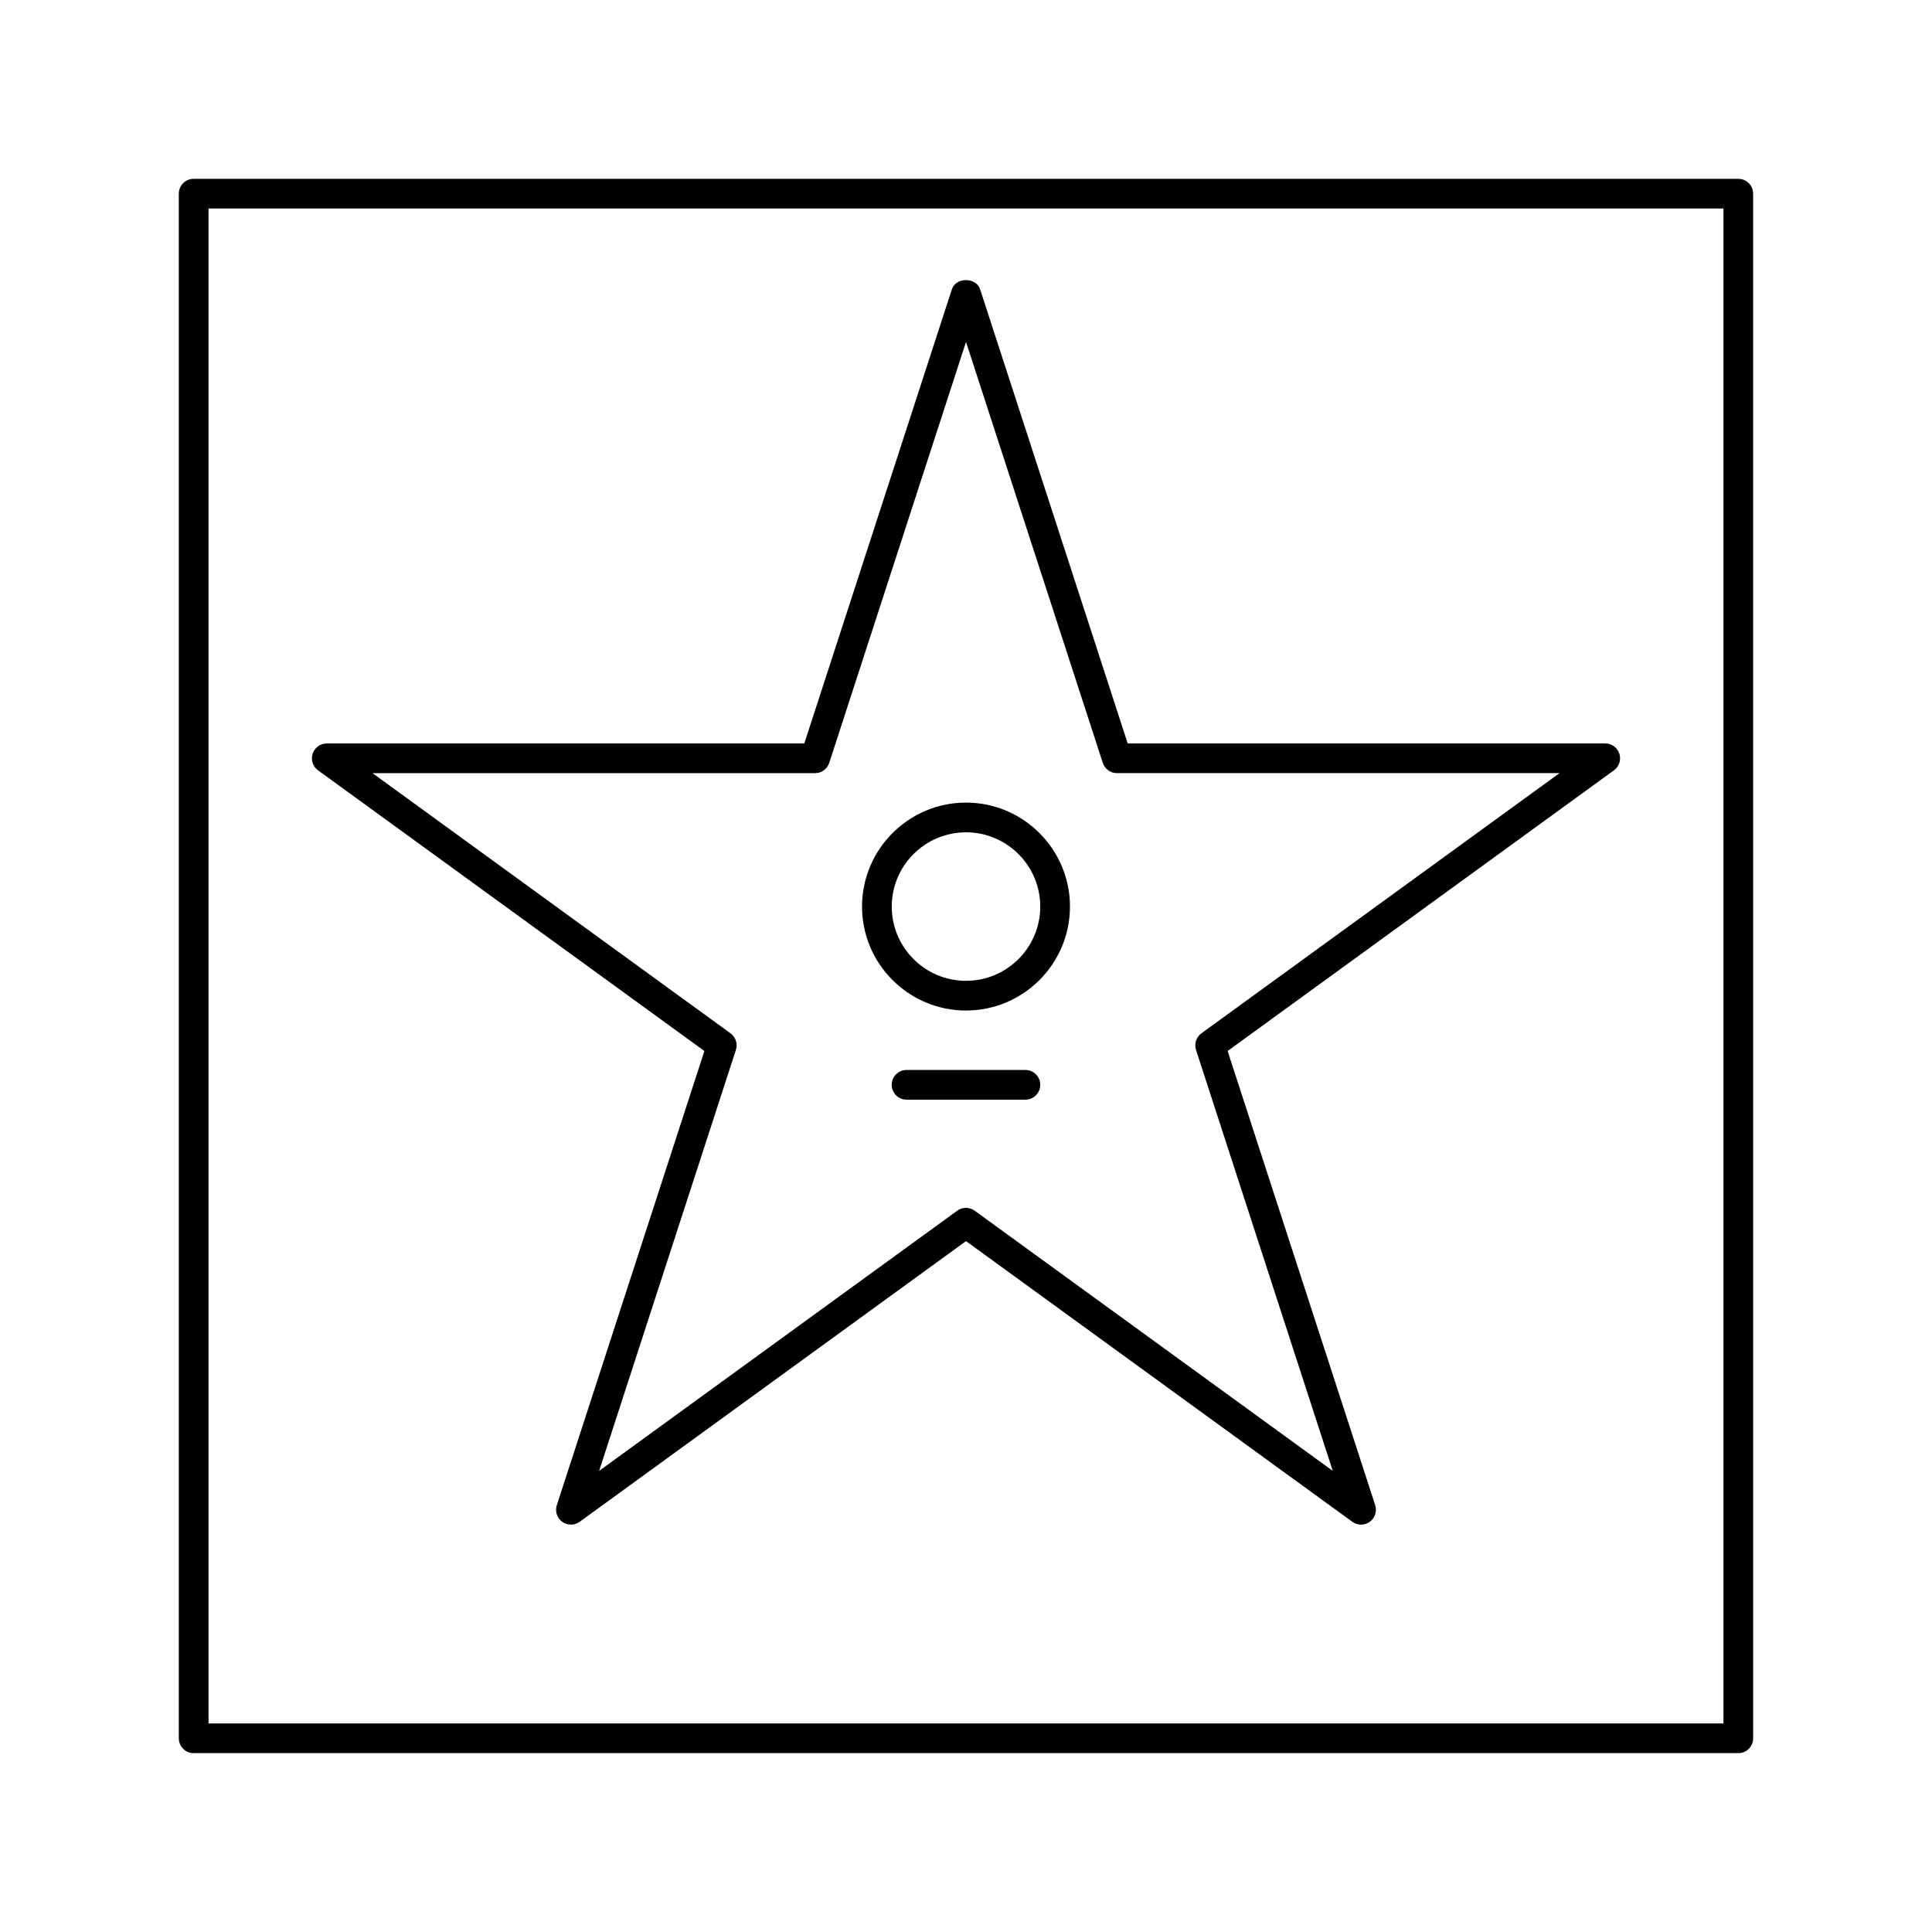
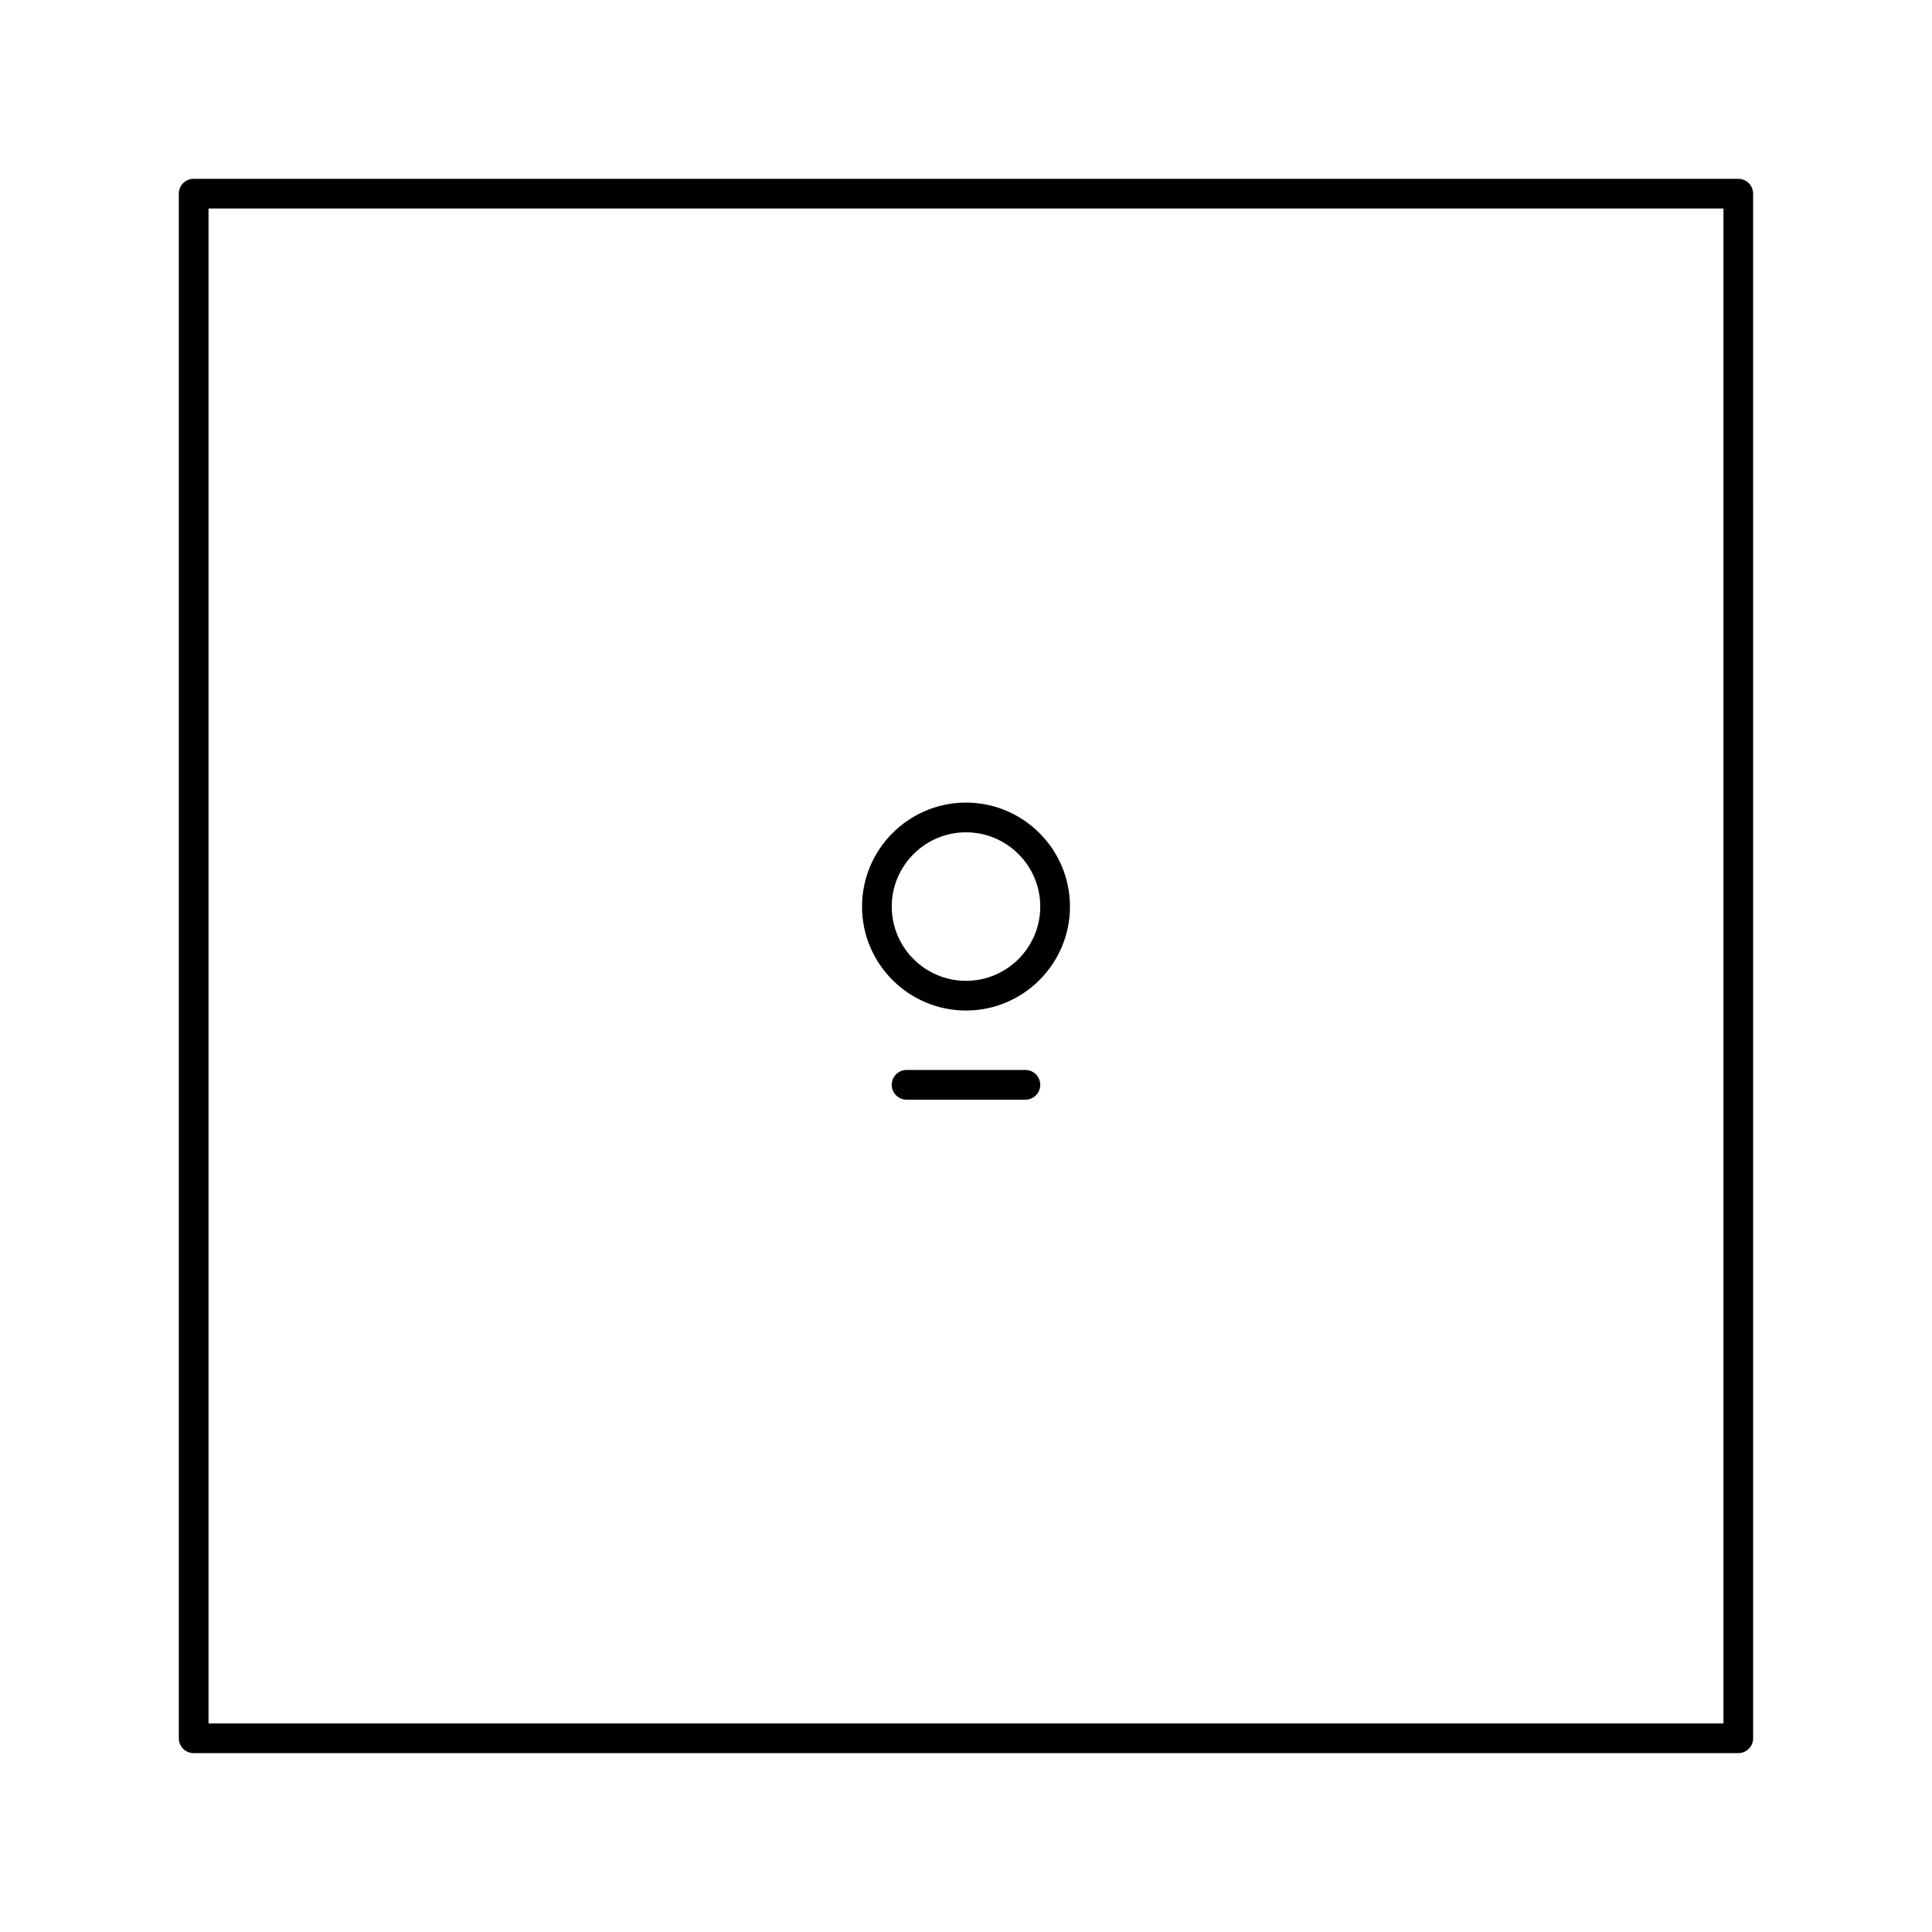
<svg xmlns="http://www.w3.org/2000/svg" fill="#000000" width="800px" height="800px" version="1.1" viewBox="144 144 512 512">
  <g>
    <path d="m604.67 191.39h-409.35c-2.172 0-3.934 1.762-3.934 3.934v409.34c0 2.172 1.762 3.938 3.938 3.938h409.34c2.172 0 3.938-1.762 3.938-3.938l-0.004-409.34c0-2.172-1.762-3.934-3.934-3.934zm-3.938 409.34h-401.47v-401.47h401.47z" />
-     <path d="m330.67 422.53-39.109 120.36c-0.527 1.621 0.047 3.402 1.434 4.402 1.387 1 3.242 1 4.629 0l102.38-74.383 102.38 74.383c0.691 0.496 1.496 0.754 2.312 0.754 0.82 0 1.621-0.25 2.312-0.754 1.379-1 1.953-2.777 1.434-4.402l-39.109-120.36 102.38-74.391c1.379-1 1.953-2.777 1.434-4.402-0.527-1.621-2.039-2.723-3.746-2.723h-126.55l-39.109-120.35c-1.055-3.242-6.43-3.242-7.484 0l-39.109 120.36h-126.55c-1.707 0-3.219 1.102-3.746 2.723-0.527 1.621 0.047 3.402 1.434 4.402zm29.34-73.633c1.707 0 3.219-1.102 3.746-2.723l36.246-111.56 36.25 111.55c0.527 1.621 2.039 2.723 3.746 2.723h117.29l-94.898 68.949c-1.379 1-1.953 2.777-1.434 4.402l36.242 111.56-94.898-68.949c-0.691-0.496-1.504-0.754-2.312-0.754-0.812 0-1.621 0.25-2.312 0.754l-94.898 68.949 36.242-111.56c0.527-1.621-0.047-3.402-1.434-4.402l-94.871-68.945z" />
    <path d="m400 411.8c15.184 0 27.551-12.359 27.551-27.551s-12.359-27.551-27.551-27.551-27.551 12.359-27.551 27.551c-0.004 15.195 12.363 27.551 27.551 27.551zm0-47.23c10.848 0 19.68 8.832 19.68 19.68s-8.824 19.68-19.68 19.68-19.68-8.832-19.68-19.68 8.832-19.68 19.68-19.68z" />
    <path d="m415.74 427.55h-31.488c-2.172 0-3.938 1.762-3.938 3.938 0 2.172 1.762 3.938 3.938 3.938h31.488c2.172 0 3.938-1.762 3.938-3.938s-1.766-3.938-3.938-3.938z" />
  </g>
</svg>